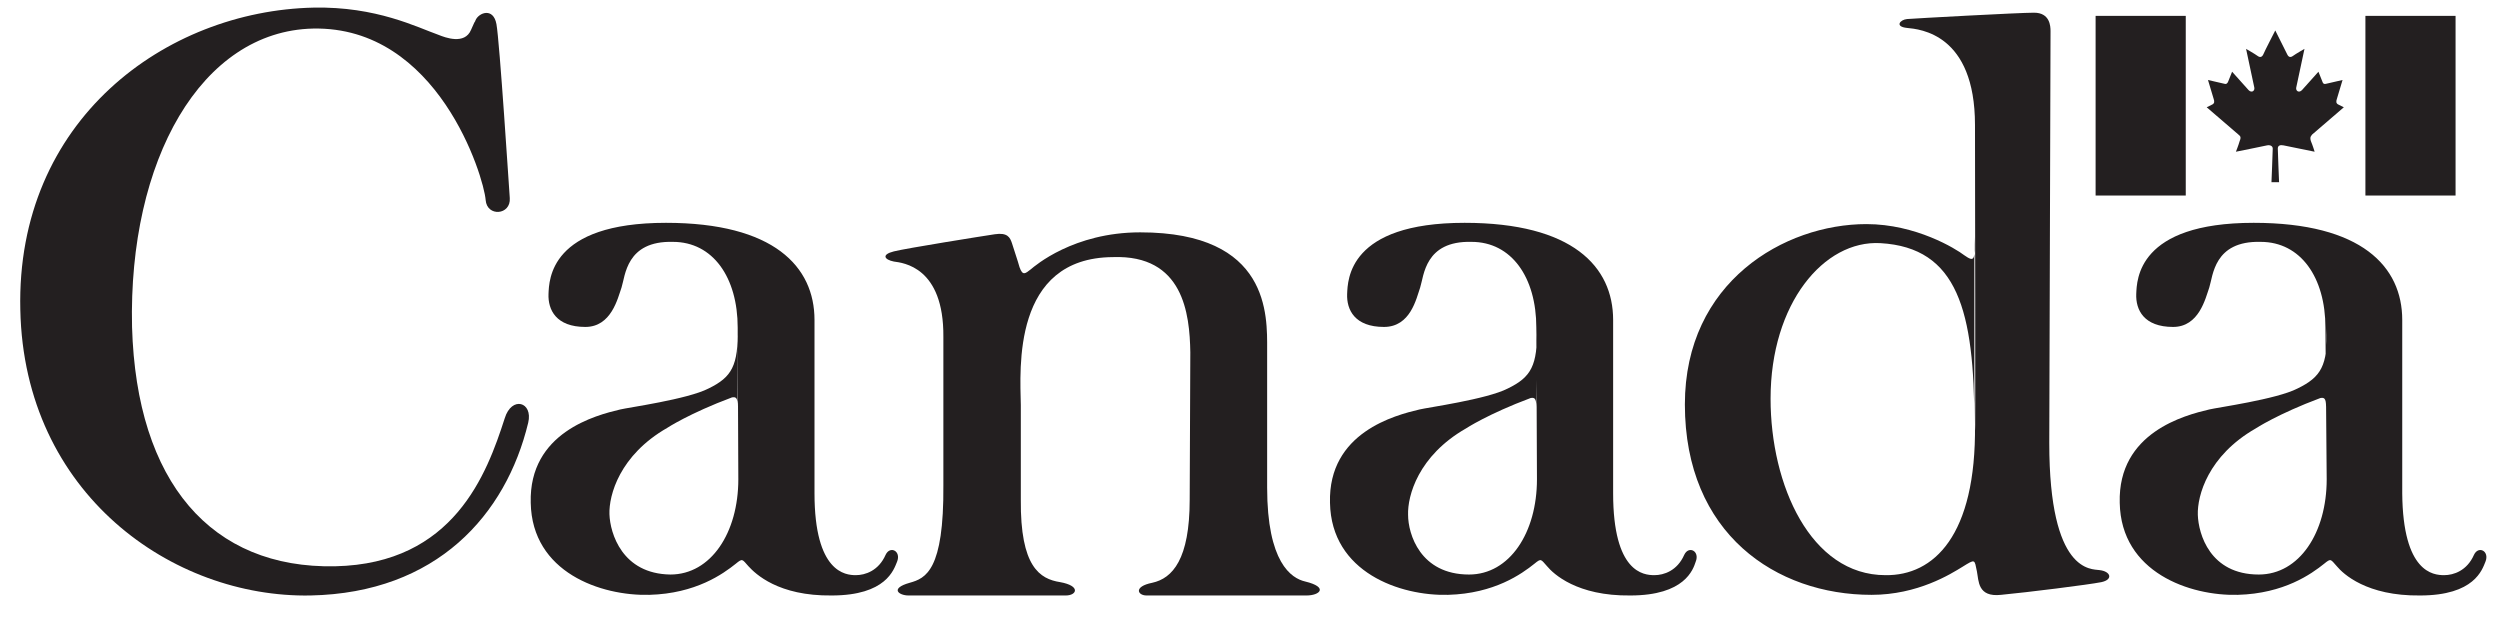
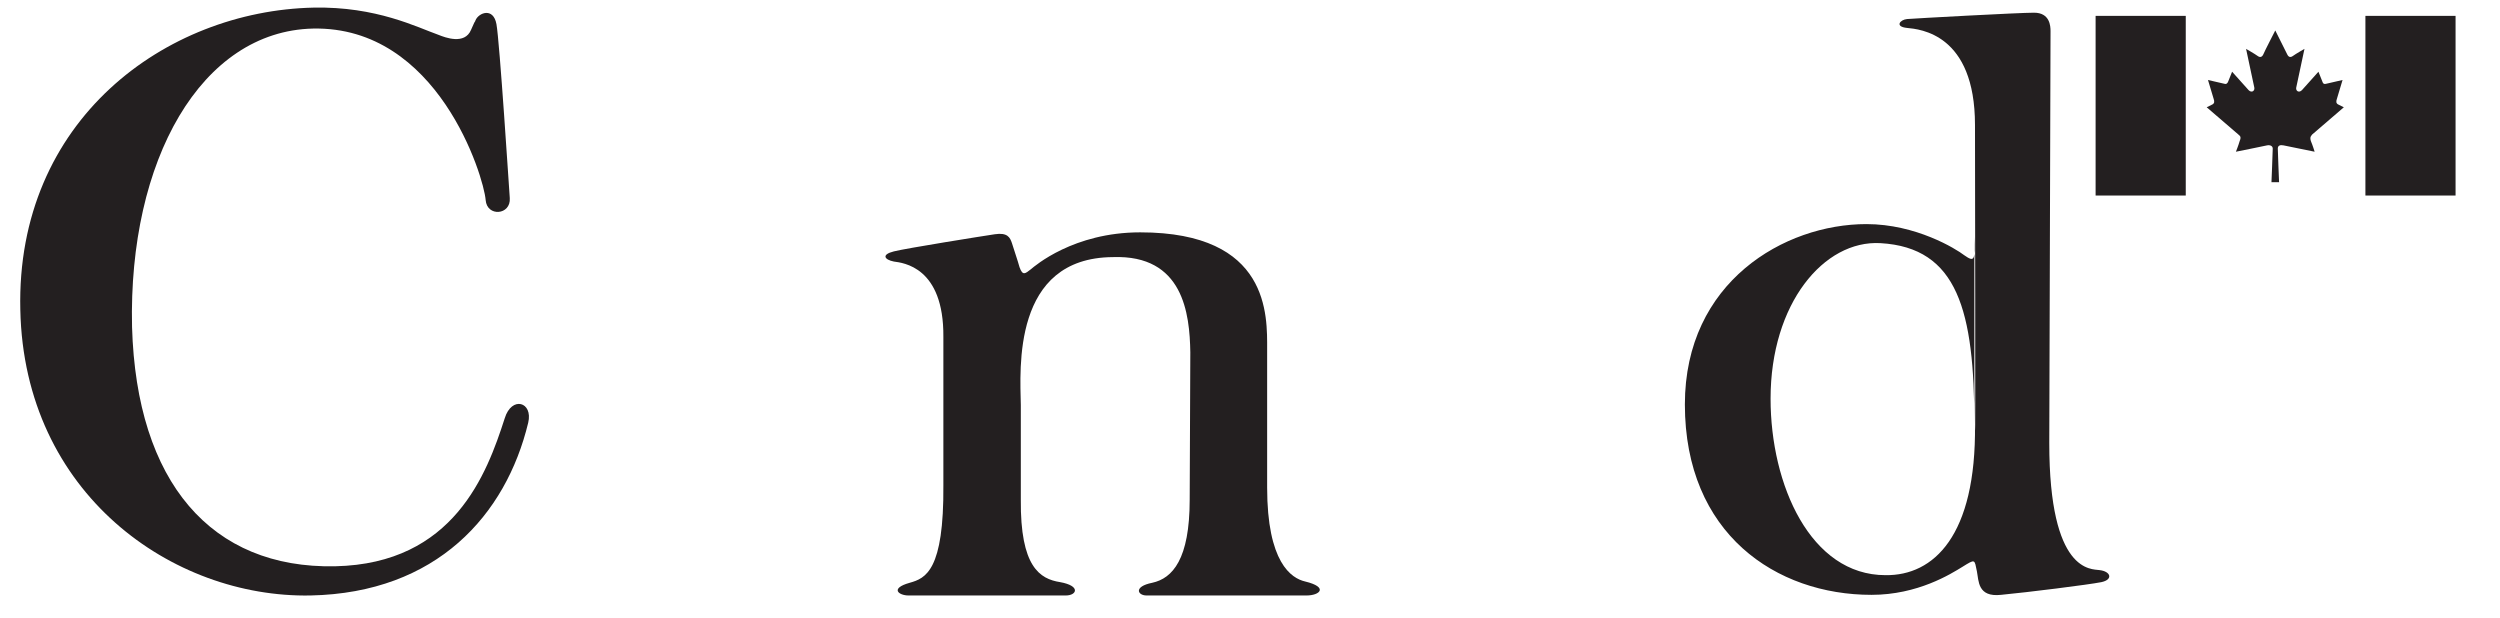
<svg xmlns="http://www.w3.org/2000/svg" version="1.1" id="Layer_1" x="0px" y="0px" viewBox="0 0 393.8 97.3" style="enable-background:new 0 0 393.8 97.3;" xml:space="preserve">
  <style type="text/css">
	.st0{fill:#231F20;}
</style>
  <g>
    <g>
      <path class="st0" d="M323,4.9c0-0.8-0.1-2.9-2.6-2.9c-2.4,0-18.8,0.9-20,1c-1.1,0.1-2,1.2,0,1.4c2,0.2,10.7,0.9,10.7,15.3    c0,1,0.1,55.7,0,47.2c0.2,17.5-6.5,23.8-14.1,23.7c-11.8,0-18.1-14.2-18.1-27.8c0-15,8.4-25,17.3-24.5    c12.2,0.7,14.8,10.7,14.8,28.5l0-29.5c0.1,3.6,0.1,4.1-1.6,2.9c-1.3-1-7.6-4.9-15.4-4.9c-12.9,0-28.6,9.1-28.6,28.4    c0,20.4,14.4,30,29.4,30c7.3,0,12.5-3.3,14.3-4.4c2.1-1.3,1.9-1.2,2.3,0.7c0.3,1.5,0.1,4.1,3.8,3.7c4.2-0.4,13.8-1.6,15.8-2    c1.9-0.4,1.5-1.7-0.3-1.9c-1.2-0.2-7.9,0.6-7.9-20L323,4.9L323,4.9z" />
    </g>
    <g>
      <path class="st0" d="M69.1,5.5c1,0.4,4.1,1.6,5.1-0.8c1-2.3,0.4-0.7,0.7-1.5c0.5-1.2,2.8-2.1,3.3,0.6c0.5,2.7,2,26.1,2.1,27.4    c0.2,2.7-3.6,3-3.8,0.3C76.2,27.8,69,4.1,49.3,4.5c-17.6,0.4-29.1,20.7-28.5,47C21.5,76,33.3,89.6,52.8,89.2    c18.7-0.4,23.9-14.6,26.7-23.3c1.1-3.6,4.5-2.6,3.7,0.7c-3.5,14.5-14.4,26.8-34.3,27.2c-21.7,0.4-45.1-16-45.7-45    C2.5,18.9,26.1,1.7,49.4,1.2C59.3,1,65.7,4.3,69.1,5.5" />
    </g>
    <g>
      <rect x="330.1" y="2.5" class="st0" width="14.2" height="28.3" />
    </g>
    <g>
      <path class="st0" d="M359,28.7c0,0-0.2-4.8-0.2-5.3c0-0.5,0.4-0.6,0.9-0.5c0.5,0.1,4.9,1,4.9,1s-0.3-1-0.6-1.7    c-0.2-0.7,0.1-0.8,0.2-1l5-4.3l-0.8-0.4c-0.5-0.2-0.4-0.6-0.3-0.9l0.9-3c0,0-2.1,0.5-2.6,0.6c-0.4,0.1-0.5-0.1-0.6-0.4l-0.6-1.5    l-2.6,2.9c-0.5,0.5-1,0.1-0.9-0.4c0.1-0.5,1.3-6.1,1.3-6.1s-1.4,0.8-1.8,1.1c-0.4,0.3-0.7,0.2-0.9-0.2c-0.2-0.4-1.9-3.8-1.9-3.8    s-1.7,3.3-1.9,3.8c-0.2,0.4-0.5,0.5-0.9,0.2c-0.4-0.3-1.8-1.1-1.8-1.1s1.2,5.6,1.3,6.1c0.1,0.5-0.4,0.9-0.9,0.4l-2.6-2.9l-0.6,1.5    c-0.1,0.3-0.3,0.5-0.6,0.4c-0.5-0.1-2.6-0.6-2.6-0.6l0.9,3c0.1,0.3,0.2,0.7-0.3,0.9l-0.8,0.4l5,4.3c0.2,0.2,0.5,0.3,0.2,1    c-0.2,0.7-0.6,1.7-0.6,1.7s4.5-0.9,4.9-1c0.5-0.1,0.9,0.1,0.9,0.5c0,0.5-0.2,5.3-0.2,5.3S359,28.7,359,28.7z" />
    </g>
    <g>
      <rect x="372.6" y="2.5" class="st0" width="14.2" height="28.3" />
    </g>
    <g>
-       <path class="st0" d="M116.2,51.7c0.1,5.9-0.9,7.7-4.6,9.5c-3.3,1.7-12.7,3-13.9,3.3c-3.8,0.9-14.4,3.6-14.1,14.7    c0.2,11,11.1,14.7,18.7,14.5c7.3-0.2,11.6-3.3,13.6-4.9c1.1-0.9,1-0.7,2,0.4c1.1,1.2,4.7,4.7,13.1,4.6c8.6,0,9.8-4.1,10.3-5.3    c0.7-1.7-1.1-2.6-1.8-1.1c-1.1,2.5-3.2,3.2-4.7,3.2c-1.6,0-6.5-0.4-6.5-12.9c0,0,0-25.8,0-27.3c0-8.4-6.4-15.3-23.4-15.3    c-18.3,0-18.4,9-18.5,11.2c-0.1,2.5,1.2,5.2,5.8,5.2c4.1,0,5.1-4.5,5.7-6.2c0.6-1.8,0.7-7.4,8.1-7.2c6.3,0,10.2,5.6,10.2,13.5    l0.1,23.9c0,8.4-4.3,15-10.7,15C98,90.4,96.1,84,96,81c-0.1-3,1.6-9.3,9.1-13.6c0,0,3.5-2.3,10.2-4.8c0.6-0.1,0.9,0,0.9,1.4    L116.2,51.7z" />
-     </g>
+       </g>
    <g>
-       <path class="st0" d="M242.1,51.7c0.1,5.9-0.9,7.7-4.6,9.5c-3.3,1.7-12.7,3-13.9,3.3c-3.8,0.9-14.4,3.6-14.1,14.7    c0.2,11,11.1,14.7,18.6,14.5c7.3-0.2,11.6-3.3,13.6-4.9c1.1-0.9,1-0.7,2,0.4c1,1.2,4.7,4.7,13.1,4.6c8.6,0,9.9-4.1,10.3-5.3    c0.7-1.7-1.1-2.6-1.8-1.1c-1.1,2.5-3.2,3.2-4.7,3.2c-1.7,0-6.5-0.4-6.5-12.9c0,0,0-25.8,0-27.3c0-8.4-6.4-15.3-23.4-15.3    c-18.3,0-18.4,9-18.5,11.2c-0.1,2.5,1.2,5.2,5.8,5.2c4.2,0,5.1-4.5,5.7-6.2c0.6-1.8,0.7-7.4,8.1-7.2c6.3,0,10.2,5.6,10.2,13.5    l0.1,23.9c0,8.4-4.3,15-10.7,15c-7.7,0-9.6-6.4-9.6-9.4c-0.1-3,1.6-9.3,9.1-13.6c0,0,3.5-2.3,10.2-4.8c0.6-0.1,0.9,0,0.9,1.4    L242.1,51.7z" />
-     </g>
+       </g>
    <g>
-       <path class="st0" d="M366.5,51.7c0.2,5.9-0.9,7.7-4.6,9.5c-3.3,1.7-12.7,3-13.9,3.3c-3.8,0.9-14.4,3.6-14.1,14.7    c0.2,11,11.1,14.7,18.6,14.5c7.3-0.2,11.6-3.3,13.6-4.9c1.1-0.9,1-0.7,2,0.4c1,1.2,4.7,4.7,13.1,4.6c8.6,0,9.8-4.1,10.3-5.3    c0.7-1.7-1.1-2.6-1.8-1.1c-1.1,2.5-3.2,3.2-4.7,3.2c-1.7,0-6.5-0.4-6.6-12.9c0,0,0-25.8,0-27.3c0-8.4-6.4-15.3-23.4-15.3    c-18.3,0-18.4,9-18.5,11.2c-0.1,2.5,1.2,5.2,5.8,5.2c4.1,0,5.1-4.5,5.7-6.2c0.6-1.8,0.7-7.4,8.1-7.2c6.3,0,10.2,5.6,10.2,13.5    l0.2,23.9c0,8.4-4.3,15-10.7,15c-7.7,0-9.5-6.4-9.6-9.4c-0.1-3,1.6-9.3,9.1-13.6c0,0,3.5-2.3,10.2-4.8c0.6-0.1,0.9,0,0.9,1.4    L366.5,51.7z" />
-     </g>
+       </g>
    <g>
      <path class="st0" d="M187.4,78.7c0,9.4-2.7,12.4-5.9,13.1c-3,0.6-2.3,2-0.9,2c0.6,0,25.1,0,25.2,0c2.1,0,3.5-1.3-0.2-2.2    c-2.2-0.5-6-3-6-14.8l0-21.8c0-5.2,0.5-18.4-20-18.4c-10.5,0-16.6,5.3-17.2,5.8c-0.9,0.7-1.3,1.1-1.8-0.3    c-0.3-1.1-0.9-2.8-1.2-3.8c-0.3-0.9-0.7-1.7-2.7-1.4c-2,0.3-13.9,2.2-15.9,2.7c-2,0.5-1.5,1.3,0,1.6c1.4,0.2,7.9,0.8,7.8,11.9    c0,11.2,0,23.3,0,23.3c0.1,13.5-2.8,14.7-5.3,15.4c-3.2,0.9-1.7,2-0.2,2c0,0,24.2,0,24.8,0c1.7,0,2.4-1.5-0.9-2.1    c-3.2-0.5-6.3-2.4-6.2-13c0-1,0-12.8,0-14.9c-0.1-5.6-1.4-23.2,14.5-23.3c11.1-0.4,12.1,8.9,12.2,15L187.4,78.7z" />
    </g>
  </g>
</svg>